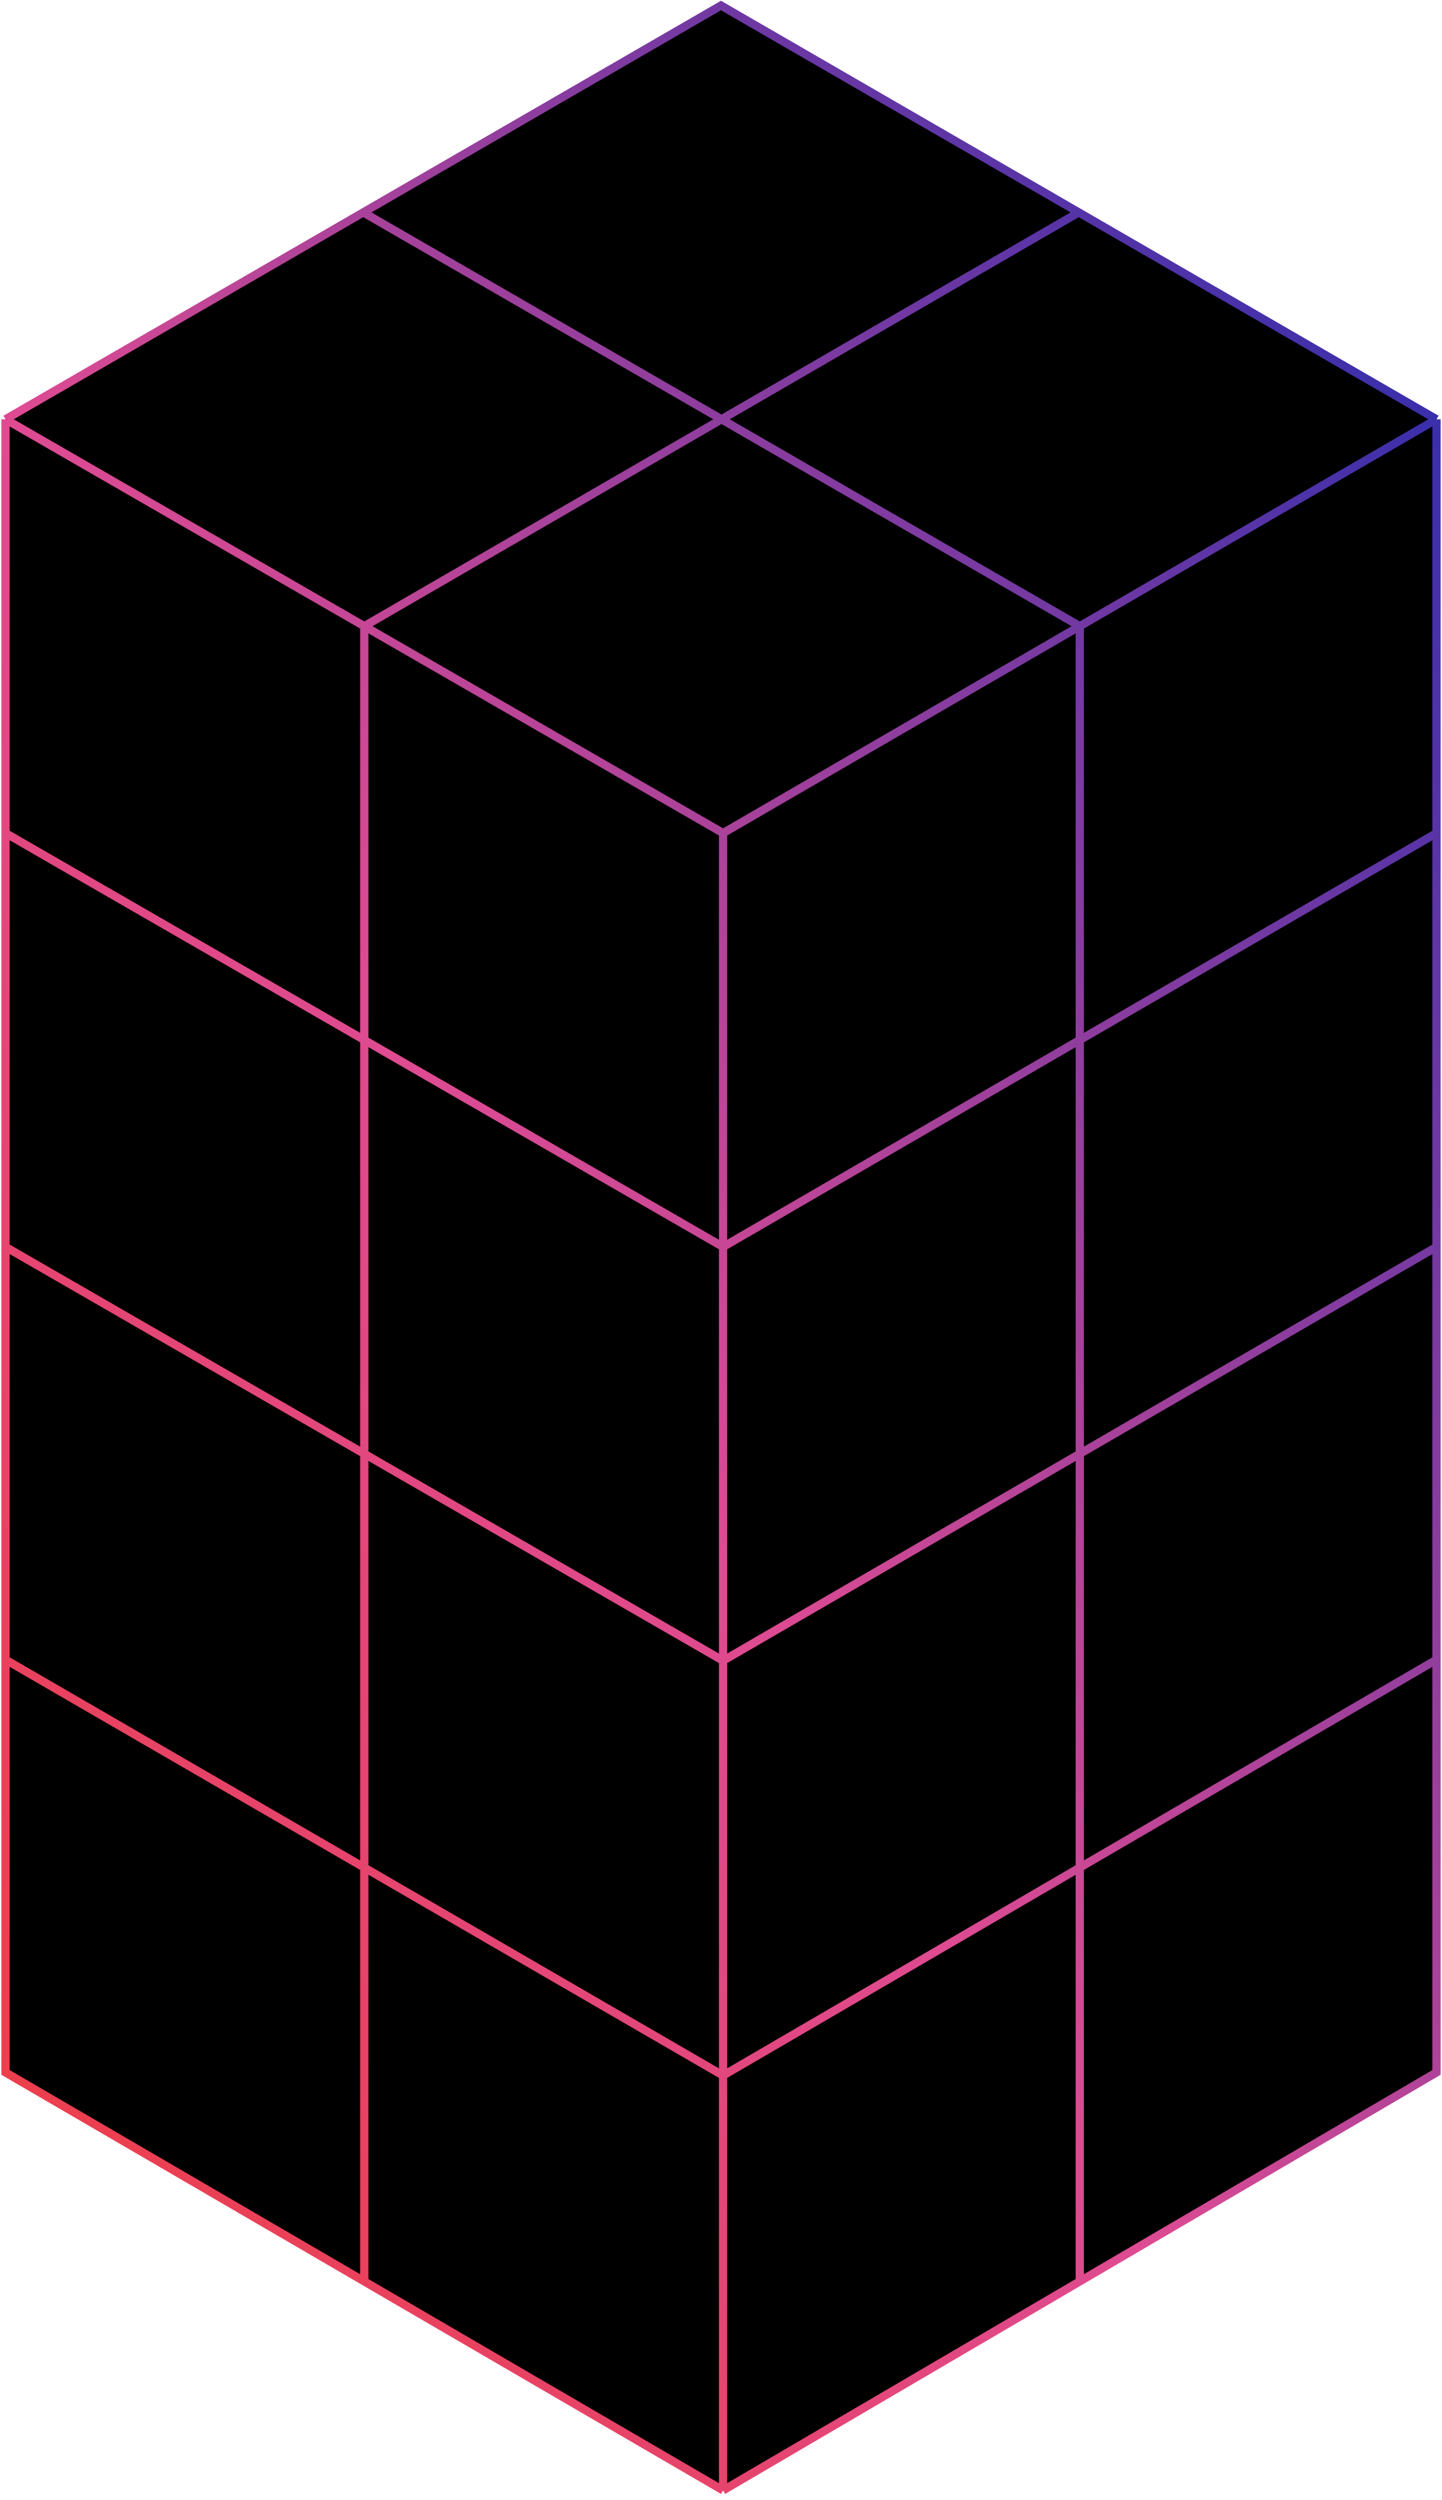
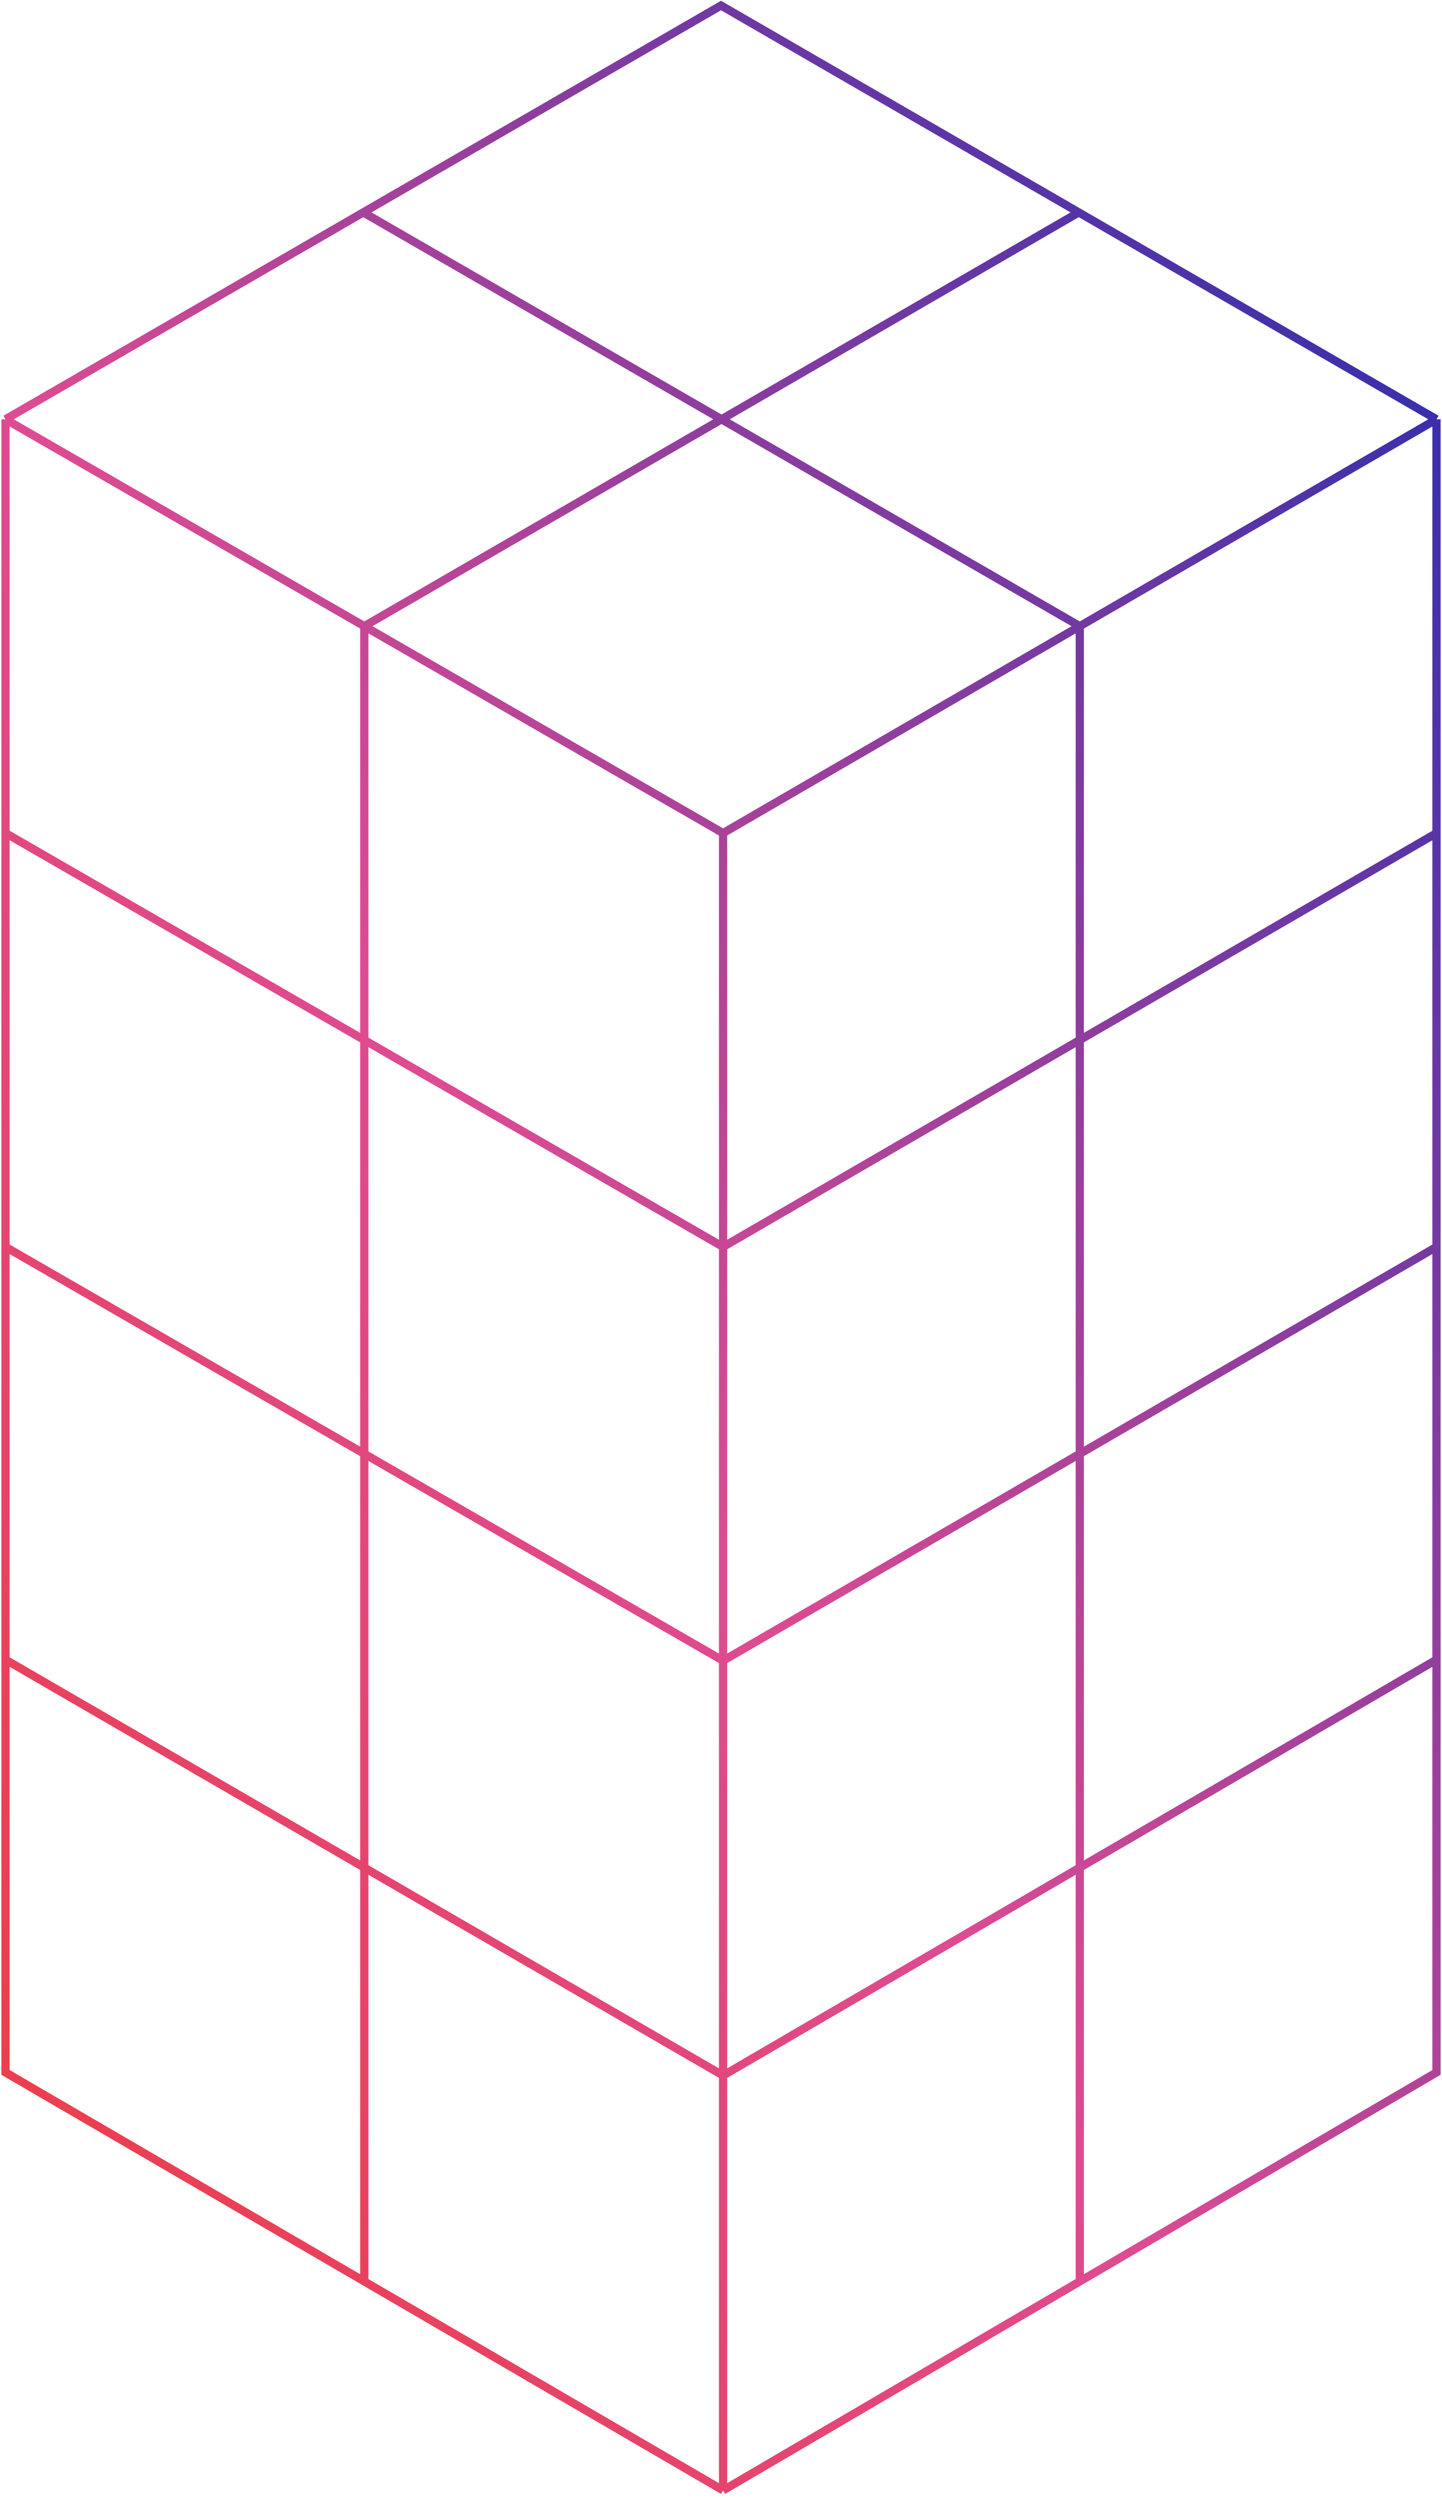
<svg xmlns="http://www.w3.org/2000/svg" width="262" height="454" viewBox="0 0 262 454" fill="none">
-   <path d="M261 151.289V226.434V301.39V376.347L196.188 414.295L131.376 452.243L66.188 414.295L1 376.347V301.39V226.434V151.289V76.144L66 38.572L131 1L196 38.572L261 76.144V151.289Z" fill="black" />
  <path d="M1 76.144V151.289M1 76.144L66 38.572M1 76.144L66.188 113.717M131.376 151.289V301.578M131.376 151.289L196.188 113.717M131.376 151.289L66.188 113.717M261 76.144V151.289M261 76.144L196.188 113.717M261 76.144L196 38.572M1 226.434V151.289M1 226.434L66.188 264.006M1 226.434V301.39M131.376 301.578L196.188 264.006M131.376 301.578L66.188 264.006M131.376 301.578V376.91M261 226.434V151.289M261 226.434L196.188 264.006M261 226.434V301.39M261 151.289L131.376 226.434L1 151.289M196.188 264.006V113.717M196.188 264.006V414.295M196.188 113.717L66 38.572M66 38.572L131 1L196 38.572M196 38.572L66.188 113.717M66.188 113.717V264.006M66.188 264.006V414.295M131.376 452.243V376.91M131.376 452.243L196.188 414.295M131.376 452.243L66.188 414.295M261 301.39V376.347L196.188 414.295M261 301.39L131.376 376.91M131.376 376.91L1 301.39M66.188 414.295L1 376.347V301.39" stroke="url(#paint0_linear_38_257)" stroke-width="1.5" />
  <defs>
    <linearGradient id="paint0_linear_38_257" x1="-41.868" y1="388.861" x2="317.968" y2="169.137" gradientUnits="userSpaceOnUse">
      <stop stop-color="#F03B3A" />
      <stop offset="0" stop-color="#F03B3A" />
      <stop offset="0.48" stop-color="#DE4B92" />
      <stop offset="1" stop-color="#3A2FAB" />
    </linearGradient>
  </defs>
</svg>